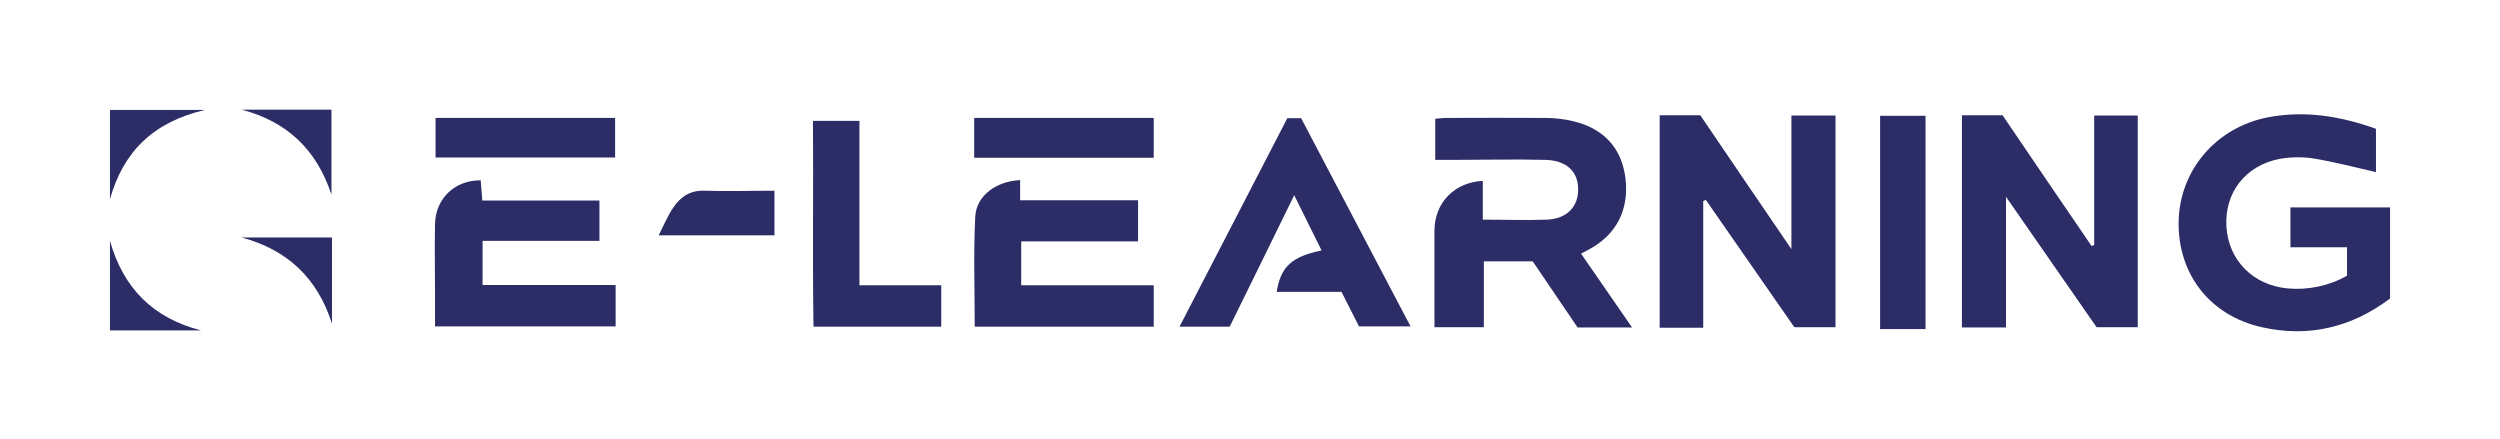
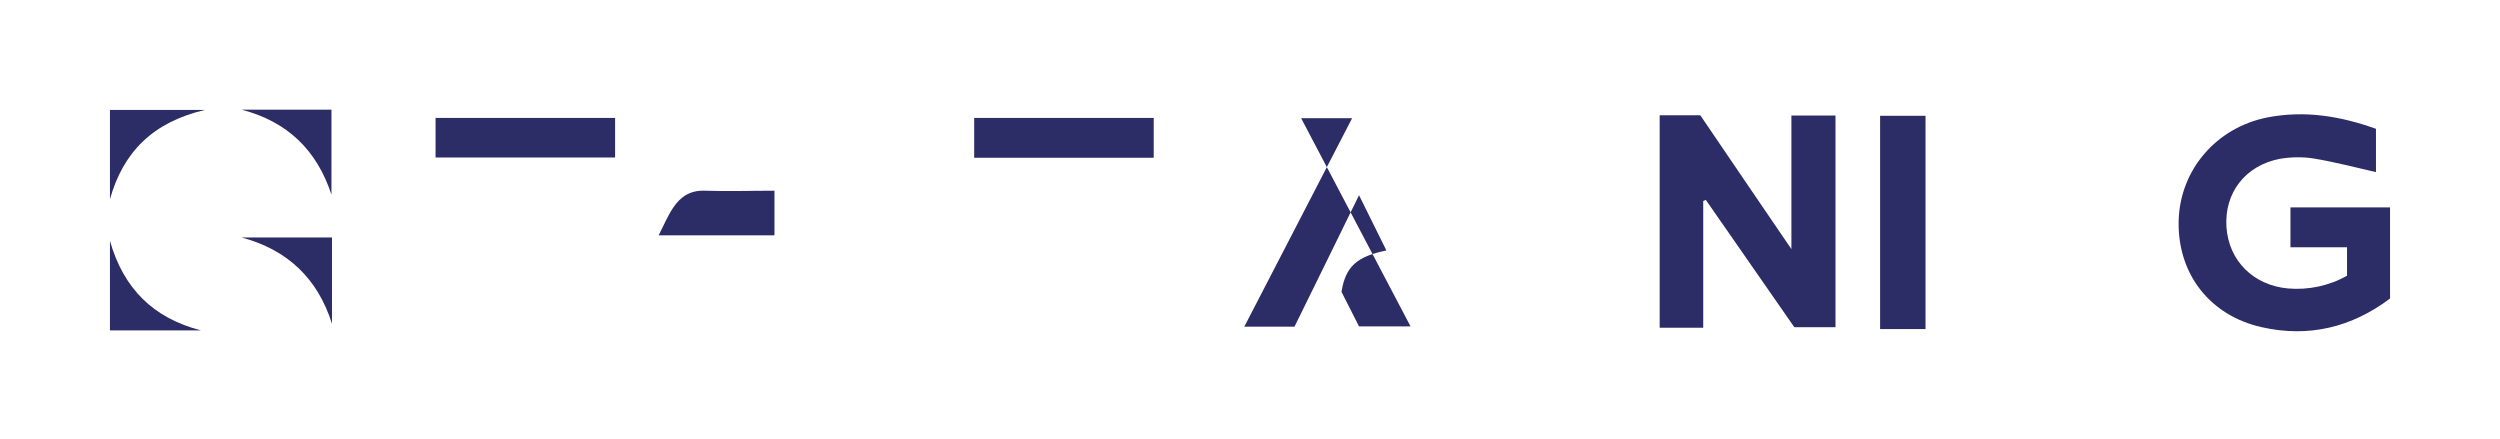
<svg xmlns="http://www.w3.org/2000/svg" version="1.1" viewBox="0 0 941.3 165.3">
  <defs>
    <style>
      .cls-1 {
        fill: #2c2c67;
      }
    </style>
  </defs>
  <g>
    <g id="Vrstva_1">
      <g>
-         <path class="cls-1" d="M558.3,68v14.7c8.3,0,16.2.3,24.1,0,7.6-.3,11.9-4.9,11.8-11.5,0-6.6-4.4-10.8-12.2-11-11.6-.3-23.3,0-34.9,0-2.1,0-4.3,0-6.7,0v-15.5c1.5-.1,2.9-.3,4.4-.3,12.3,0,24.6-.1,36.9,0,3.6,0,7.3.4,10.9,1.3,11.4,2.8,18,10.2,19.4,21.3,1.5,11.9-3.4,21.4-13.7,26.9-.9.5-1.7.9-3,1.6,6.4,9.2,12.6,18.3,19.2,27.8h-20.5c-5.4-8-11.1-16.3-16.9-24.9h-18.4v24.8h-18.6c0-2.4,0-4.8,0-7.2,0-9.8,0-19.5,0-29.3.1-10.4,7.5-18.1,18.3-18.6Z" />
        <path class="cls-1" d="M641.3,75.7v47.7h-16.4V43.4h15.3c11,16.2,22.2,32.7,34.3,50.4v-50.3h16.6v79.7h-15.5c-10.9-15.7-22.1-31.8-33.3-47.9-.3.1-.7.2-1,.4Z" />
-         <path class="cls-1" d="M788.5,92.3v-48.8h16.4v79.7h-15.5c-10.9-15.7-22.1-31.8-34.1-49.1v49.2h-16.6V43.4h15.3c11,16.2,22.2,32.7,33.5,49.2l1-.3Z" />
        <path class="cls-1" d="M894.6,48.4v16.4c-7.9-1.8-15.5-3.8-23.3-5.1-4.2-.7-8.7-.6-12.9.1-13,2.5-20.9,12.8-20.1,25.6.8,12.7,10.1,22,23.1,23.2,7.6.7,15.7-1,22.3-4.8v-10.7h-21.3v-15h37.5v34.3c-14.4,10.8-30.5,14.8-48.3,10.8-19.6-4.4-31.7-20.1-31.3-39.9.4-19.2,14.1-35.3,33.5-39.1,14-2.7,27.4-.5,40.8,4.3Z" />
-         <path class="cls-1" d="M484.8,44.5h5.1c13.6,25.8,27.2,51.8,41.2,78.4h-19.4c-2-3.9-4.2-8.3-6.6-13h-24.4c1.5-9.5,5.7-13.3,16.9-15.6-3.4-6.8-6.7-13.6-10.3-20.8-8.3,16.9-16.3,33.3-24.3,49.5h-18.9c13.7-26.4,27.1-52.4,40.6-78.5Z" />
-         <path class="cls-1" d="M231.8,107.3v15.6h-68c0-3.8,0-7.6,0-11.3,0-9.1-.2-18.2,0-27.3.2-9.6,7.5-16.5,17.2-16.4.2,2.4.4,4.8.6,7.6h44.1v15.2h-44v16.6h50Z" />
-         <path class="cls-1" d="M384.1,67.8v7.6h44.4v15.5h-44v16.5h49.9v15.6h-67.4c0-14-.5-27.7.2-41.4.4-7.9,7.8-13.4,17.1-13.8Z" />
-         <path class="cls-1" d="M306.1,45.5h17.5v61.9h30.8v15.6h-48.1c-.4-25.6,0-51.2-.2-77.4Z" />
+         <path class="cls-1" d="M484.8,44.5h5.1c13.6,25.8,27.2,51.8,41.2,78.4h-19.4c-2-3.9-4.2-8.3-6.6-13c1.5-9.5,5.7-13.3,16.9-15.6-3.4-6.8-6.7-13.6-10.3-20.8-8.3,16.9-16.3,33.3-24.3,49.5h-18.9c13.7-26.4,27.1-52.4,40.6-78.5Z" />
        <path class="cls-1" d="M707.9,123.9V43.6h17.1v80.3h-17.1Z" />
        <path class="cls-1" d="M164,59.3v-14.9h67.6v14.9h-67.6Z" />
        <path class="cls-1" d="M366.8,59.4v-15h67.6v15h-67.6Z" />
        <path class="cls-1" d="M291.5,88.6h-43.5c1.9-3.7,3.4-7.4,5.6-10.6,2.7-4,6.4-6.4,11.7-6.2,8.6.3,17.3,0,26.3,0v16.7Z" />
        <path class="cls-1" d="M125,89.4v32.5c-5.4-17.1-16.8-27.9-34.1-32.5h34.1Z" />
        <path class="cls-1" d="M77.1,41.4c-19.5,4.6-30.7,15.8-35.7,33.6v-33.6h35.7Z" />
        <path class="cls-1" d="M41.4,90.7c5.1,17.9,16.3,29.1,34.3,33.7h-34.3v-33.7Z" />
        <path class="cls-1" d="M124.8,73.3c-5.5-16.8-16.6-27.5-33.8-32h33.8v32Z" />
      </g>
    </g>
  </g>
</svg>